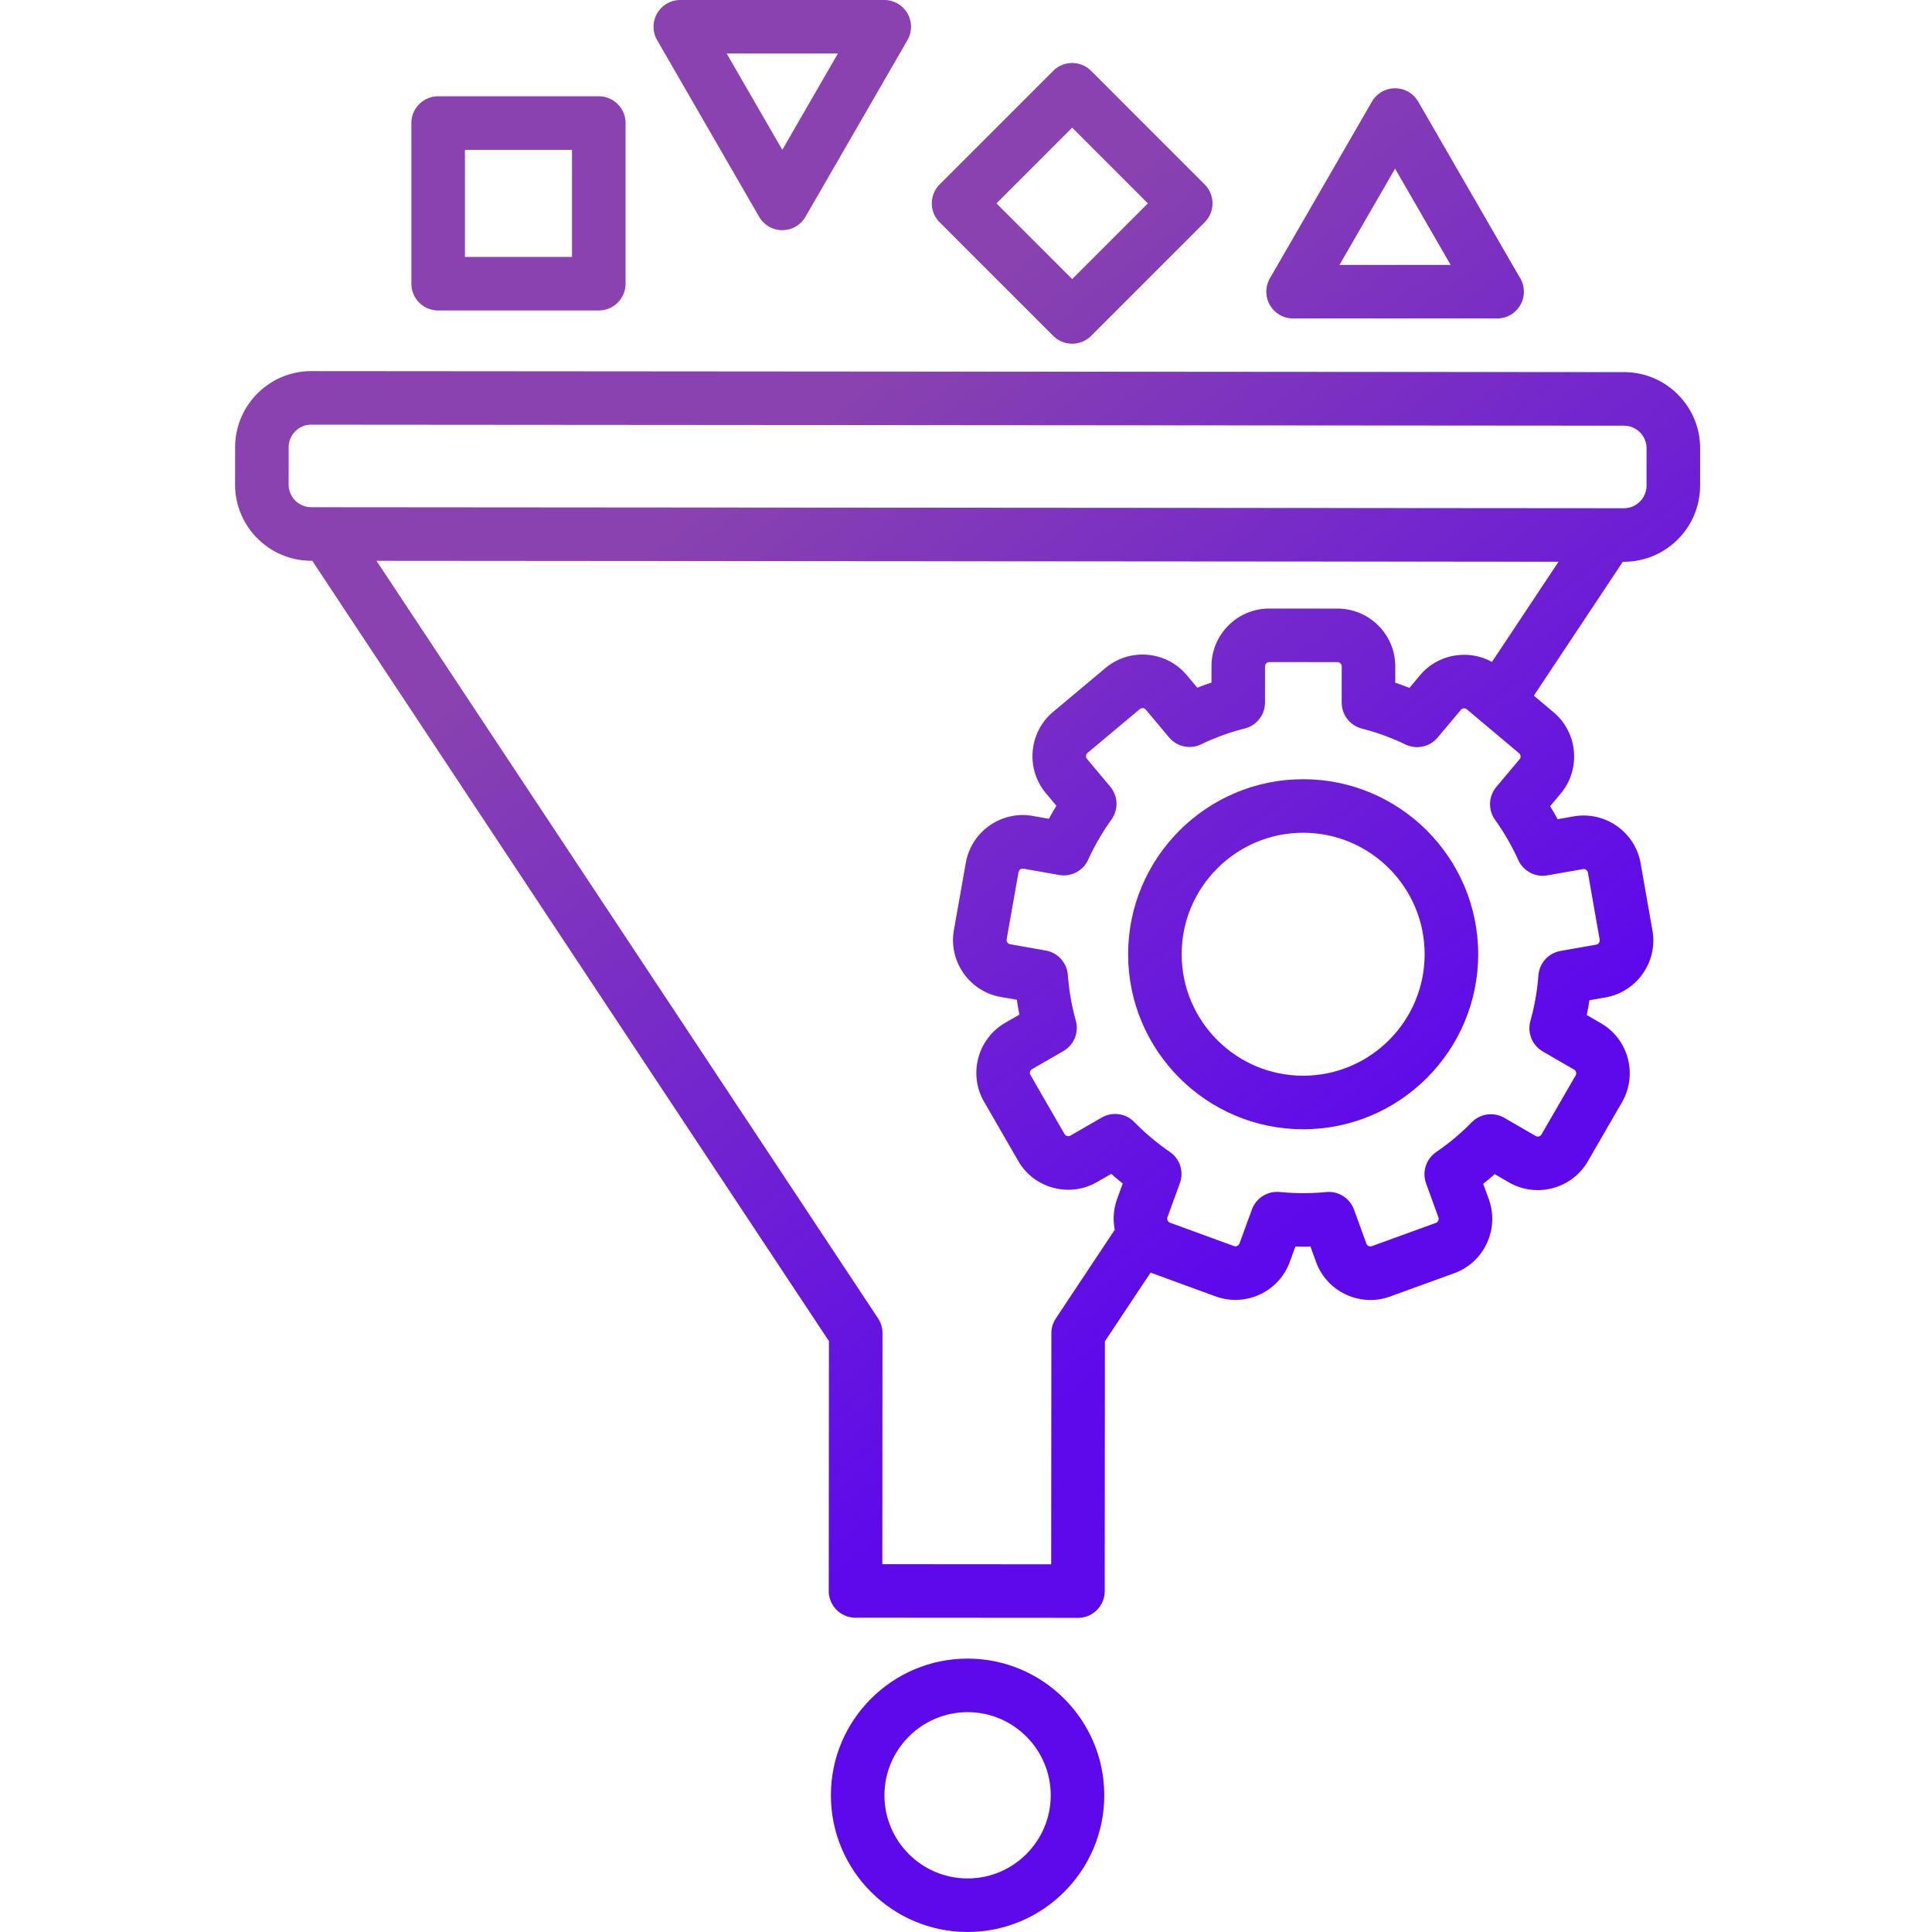
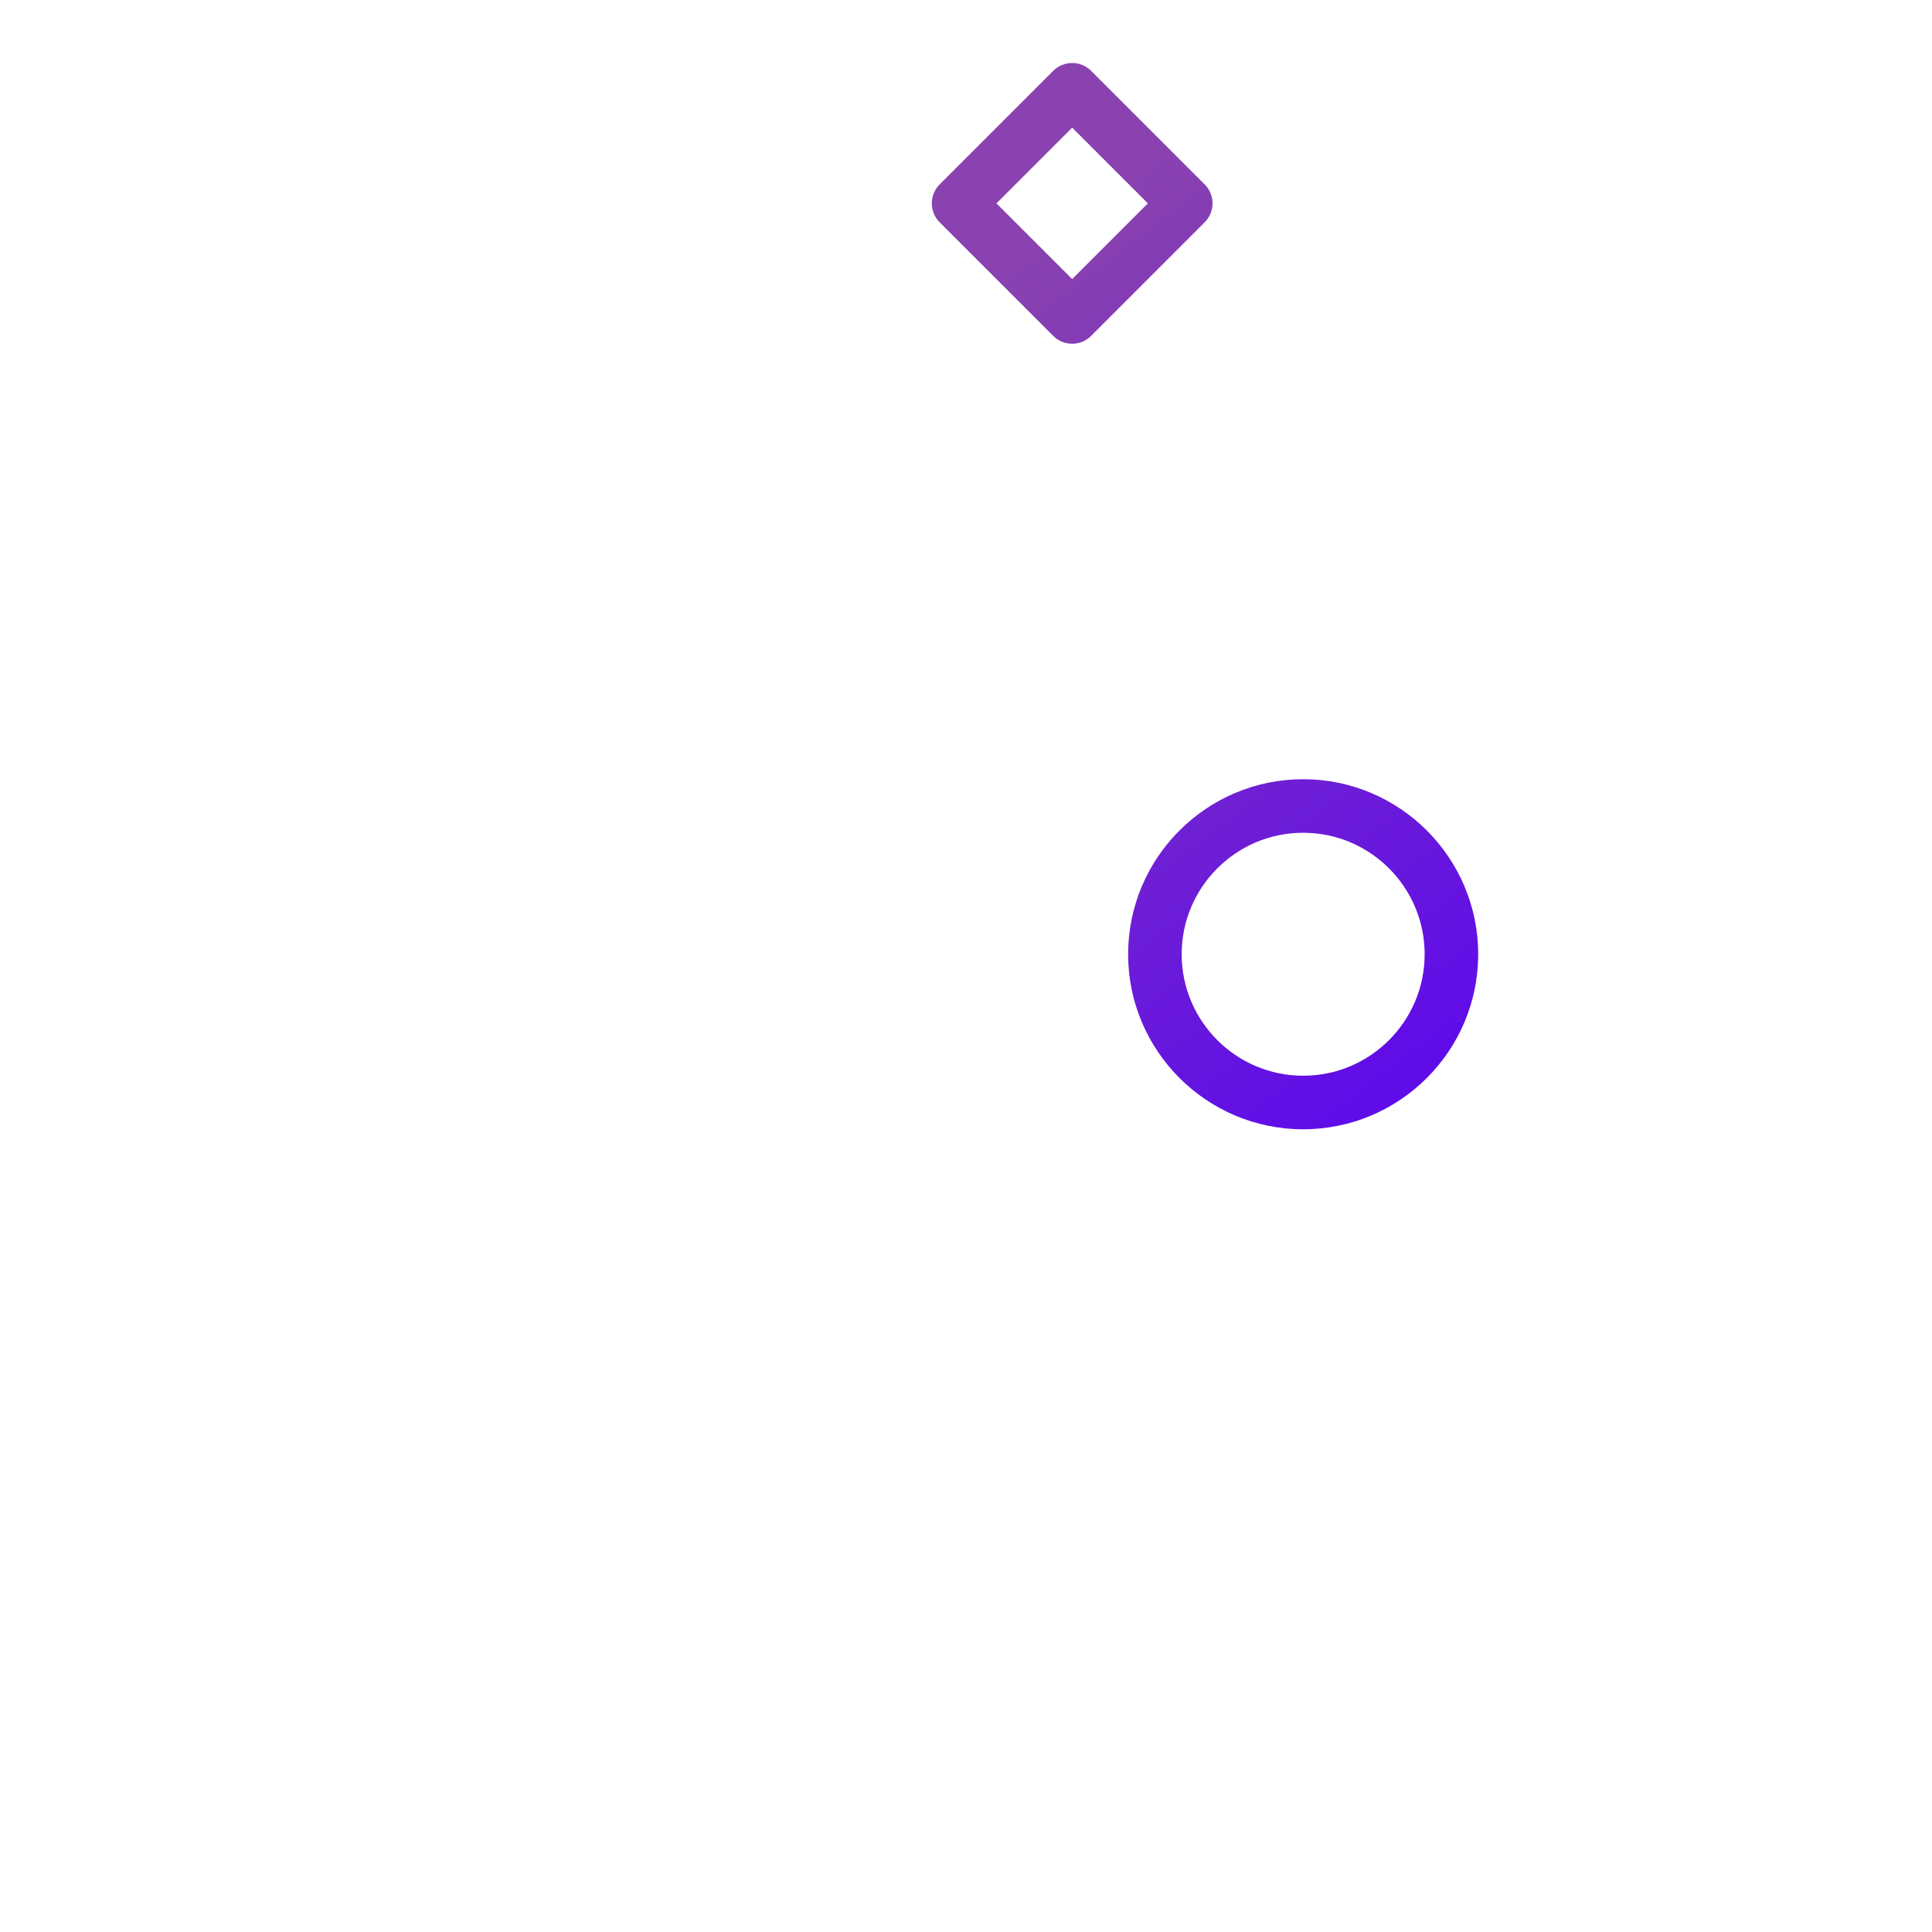
<svg xmlns="http://www.w3.org/2000/svg" viewBox="0 0 469 469" fill-rule="evenodd" clip-rule="evenodd" stroke-linejoin="round" stroke-miterlimit="2">
  <g fill-rule="nonzero">
-     <path d="M407.304 95.766a18.366 18.366 0 00-13.076-5.429l-318.655-.246c-10.194 0-18.49 8.288-18.497 18.481l-.008 9.042c-.008 10.201 8.284 18.505 18.481 18.512h.25l125.429 189.438-.043 60.639a6.494 6.494 0 006.491 6.503l53.991.039h.008a6.5 6.5 0 006.499-6.491l.047-60.643 11.092-16.688c.082.031.16.07.242.101l15.568 5.687c1.578.57 3.191.843 4.78.843 5.734 0 11.128-3.538 13.198-9.221l1.367-3.738c.609.016 1.218.047 1.823.047h.063c.586 0 1.176-.031 1.765-.043l1.356 3.734c2.066 5.695 7.463 9.245 13.208 9.245 1.582 0 3.195-.274 4.769-.844l15.56-5.651c7.268-2.637 11.037-10.698 8.397-17.978l-1.355-3.734a69.057 69.057 0 002.792-2.343l3.441 1.988a13.915 13.915 0 006.991 1.886c1.223 0 2.453-.16 3.664-.484 3.628-.972 6.651-3.288 8.514-6.518l8.292-14.338c3.87-6.694 1.574-15.294-5.121-19.169l-3.429-1.984a70.43 70.43 0 00.633-3.597l3.917-.687c7.605-1.34 12.717-8.624 11.389-16.24l-2.867-16.31c-1.331-7.612-8.619-12.724-16.239-11.396l-3.91.687a74.49 74.49 0 00-1.824-3.163l2.555-3.043c4.971-5.921 4.198-14.786-1.723-19.762l-4.784-4.023 21.598-32.503h.262c10.193 0 18.493-8.291 18.5-18.481l.008-9.045c0-4.941-1.917-9.585-5.409-13.08zm-34.733 116.536c.078.023.161.046.239.066.207.059.421.101.636.137.055.011.11.023.168.031.262.035.524.055.789.058.031 0 .059.004.09.004.086 0 .176-.011.262-.015.093-.004.187-.004.281-.012a6.27 6.27 0 00.386-.051c.063-.008.125-.011.188-.023l8.655-1.516a1.053 1.053 0 011.203.836l2.863 16.306c.093.543-.301 1.105-.836 1.199l-8.675 1.523c-.039.004-.074.016-.113.024a5.234 5.234 0 00-.433.101c-.071.016-.137.036-.204.055a7.042 7.042 0 00-.976.383c-.078.039-.152.074-.226.117-.11.059-.211.117-.317.18-.078.047-.152.097-.23.148a6.835 6.835 0 00-.289.207c-.071.055-.141.106-.211.164-.098.078-.188.16-.281.246-.059.055-.118.109-.172.164a4.88 4.88 0 00-.278.297c-.046.051-.089.102-.136.152-.094.114-.18.227-.266.344l-.105.148a4.81 4.81 0 00-.238.379c-.032.051-.059.098-.09.149a5.678 5.678 0 00-.199.398l-.083.176a6.302 6.302 0 00-.148.386c-.027.075-.051.149-.078.223-.035.117-.07.238-.102.359-.023.094-.046.188-.062.286a3.911 3.911 0 00-.059.328 4.688 4.688 0 00-.043.324l-.023.172a56.946 56.946 0 01-1.953 11.107c-.012.055-.019.106-.035.16a8.061 8.061 0 00-.074.324 7.854 7.854 0 00-.09.614 3.856 3.856 0 00-.027.371 4.572 4.572 0 00-.008.234c0 .141.004.281.012.418l.011.191c.016.149.031.293.055.442.008.058.019.113.027.168.028.148.059.296.098.441l.047.176c.043.136.082.277.133.41.023.066.05.133.078.199.047.125.097.246.152.363.039.078.074.152.113.227.055.105.114.215.176.316.047.082.098.16.148.238.059.094.125.192.192.281.054.079.113.153.176.227.07.094.144.184.222.27a8.403 8.403 0 00.453.464c.059.055.121.106.18.157.109.089.215.179.332.265.055.039.109.082.168.121.121.086.25.168.379.246.031.016.058.039.089.059l7.605 4.401c.484.278.656.93.379 1.414l-8.3 14.342c-.168.289-.43.41-.617.461a.997.997 0 01-.785-.098l-7.624-4.406a.738.738 0 01-.097-.05 8.265 8.265 0 00-.399-.203c-.062-.032-.129-.059-.195-.09-.129-.051-.254-.102-.383-.149a9.394 9.394 0 01-.238-.082 10.782 10.782 0 00-.352-.097c-.093-.02-.187-.043-.281-.063-.105-.023-.215-.039-.324-.058-.101-.016-.199-.032-.301-.04a5.071 5.071 0 00-.32-.023 3.843 3.843 0 00-.301-.012 4.79 4.79 0 00-.339.004c-.094.008-.184.012-.274.02a3.903 3.903 0 00-.371.043c-.078.011-.156.019-.234.035-.133.023-.266.055-.399.086-.066.015-.132.035-.199.051a8.463 8.463 0 00-.41.132c-.058.02-.121.039-.176.063a7.468 7.468 0 00-.402.172c-.058.027-.121.054-.18.086a8.144 8.144 0 00-.363.199c-.066.039-.133.078-.199.121a5.334 5.334 0 00-.312.211c-.075.054-.153.109-.227.168-.09.07-.176.144-.262.222a4.132 4.132 0 00-.23.211c-.039.039-.086.078-.129.117a56.904 56.904 0 01-8.639 7.241c-.043.028-.078.063-.121.094a7.061 7.061 0 00-.516.41 6.492 6.492 0 00-.242.227 3.174 3.174 0 00-.23.234c-.067.07-.129.141-.188.215a5.118 5.118 0 00-.375.488 6.535 6.535 0 00-.332.527 5.745 5.745 0 00-.175.34 2.1 2.1 0 00-.106.231 4.624 4.624 0 00-.137.332 3.425 3.425 0 00-.093.269c-.032.102-.067.203-.094.309a7.118 7.118 0 00-.074.312l-.059.285-.047.344c-.011.09-.019.183-.027.273-.008.117-.012.231-.016.348 0 .098-.004.191 0 .289.004.109.008.219.016.324a5.89 5.89 0 00.074.609c.024.125.047.246.074.367.02.082.039.164.063.247.035.132.074.261.117.394.016.039.023.082.039.121l3.003 8.276c.188.519-.097 1.14-.613 1.324l-15.556 5.651a1.058 1.058 0 01-1.328-.617l-3.007-8.28c-.027-.07-.063-.14-.09-.214-.023-.059-.051-.117-.078-.176a6.816 6.816 0 00-.199-.422l-.074-.133a5.928 5.928 0 00-.262-.433l-.059-.082a6.792 6.792 0 00-.367-.485 6.454 6.454 0 00-.379-.414.438.438 0 00-.046-.042 6.253 6.253 0 00-.407-.372l-.074-.058a9.77 9.77 0 00-.406-.305c-.043-.027-.086-.054-.129-.086a8.815 8.815 0 00-.383-.23c-.062-.035-.129-.066-.195-.102a5.717 5.717 0 00-.601-.269c-.102-.039-.207-.082-.309-.117-.102-.032-.199-.063-.301-.09-.101-.027-.199-.055-.3-.078-.106-.024-.207-.043-.313-.063a4.915 4.915 0 00-.316-.047 4.5 4.5 0 00-.305-.031c-.117-.012-.23-.015-.347-.019a3.41 3.41 0 00-.286 0c-.125 0-.246.007-.367.015-.05.004-.101 0-.152.008a53.554 53.554 0 01-5.64.27 58.93 58.93 0 01-5.655-.282c-.039-.004-.082 0-.121-.004a5.415 5.415 0 00-.422-.019h-.226a7.887 7.887 0 00-.645.047 6.118 6.118 0 00-.394.058l-.239.047c-.125.031-.25.063-.375.102a3.858 3.858 0 00-.605.207c-.066.027-.137.051-.199.082a7.004 7.004 0 00-.391.187c-.054.028-.105.051-.16.082a6.906 6.906 0 00-.402.242c-.039.028-.078.051-.117.079-.137.093-.27.195-.403.3-.027.024-.058.047-.085.071a6.244 6.244 0 00-.383.347c-.024.024-.051.047-.078.074a6.306 6.306 0 00-.34.371c-.027.036-.055.067-.086.102-.098.121-.188.246-.281.375-.035.051-.071.101-.102.152a7.228 7.228 0 00-.219.356c-.039.07-.078.144-.117.218a4.04 4.04 0 00-.16.332c-.043.09-.078.18-.117.27-.02.055-.047.109-.066.164l-3.023 8.276a1.06 1.06 0 01-1.317.617l-15.563-5.687a1.007 1.007 0 01-.567-.527 1.035 1.035 0 01-.039-.789l3.019-8.272c.012-.043.024-.086.039-.125.043-.129.082-.258.117-.387a4.67 4.67 0 00.137-.609l.047-.297c.012-.101.02-.207.031-.312.008-.109.012-.223.016-.336.004-.094 0-.184 0-.273 0-.121-.004-.243-.016-.364-.004-.086-.015-.171-.023-.261-.016-.117-.031-.239-.051-.356-.016-.09-.035-.179-.055-.273a7.554 7.554 0 00-.074-.324 5.4 5.4 0 00-.09-.297 5.953 5.953 0 00-.097-.285c-.039-.11-.086-.215-.133-.32l-.105-.243a8.11 8.11 0 00-.176-.328c-.039-.074-.082-.144-.125-.218-.063-.106-.133-.207-.203-.313-.051-.07-.098-.14-.153-.211a8.287 8.287 0 00-.218-.277c-.067-.074-.129-.148-.2-.223-.07-.078-.144-.152-.218-.226-.082-.082-.168-.16-.254-.238l-.211-.176a6.286 6.286 0 00-.309-.235c-.039-.027-.074-.058-.113-.085a57.954 57.954 0 01-8.631-7.253c-.028-.031-.063-.055-.09-.086a5.074 5.074 0 00-.496-.438 4.343 4.343 0 00-.305-.23c-.074-.055-.152-.105-.23-.156a4.463 4.463 0 00-.285-.176l-.278-.152a68.61 68.61 0 00-.269-.129c-.102-.047-.207-.09-.309-.133a7.767 7.767 0 00-.589-.199 8.379 8.379 0 00-.293-.074c-.102-.024-.199-.047-.301-.067-.113-.019-.227-.039-.34-.054a5.99 5.99 0 00-.261-.032 7.012 7.012 0 00-.383-.019c-.078-.004-.153-.008-.231-.008-.136 0-.269.008-.41.016-.066.004-.136.007-.207.015a5.299 5.299 0 00-.41.055c-.074.012-.144.023-.215.039a4.483 4.483 0 00-.386.09 4.27 4.27 0 00-.242.066c-.114.035-.231.074-.344.113a9.379 9.379 0 00-.277.11c-.102.043-.2.086-.301.137-.098.046-.195.097-.293.148-.051.027-.098.047-.148.074l-7.632 4.398c-.301.172-.59.144-.781.094a1.018 1.018 0 01-.629-.477l-8.268-14.341a1.048 1.048 0 01.379-1.414l7.616-4.394c.035-.019.066-.043.105-.066a7.465 7.465 0 00.551-.371c.097-.075.195-.153.289-.231.078-.062.148-.129.222-.195.078-.07.153-.145.227-.223.078-.078.156-.16.226-.242.063-.07.122-.14.18-.215a4.871 4.871 0 00.367-.5c.067-.101.133-.203.192-.304.046-.078.089-.16.132-.242.055-.098.106-.2.153-.301.043-.094.086-.188.121-.285.039-.09.078-.188.109-.281.039-.106.074-.215.106-.325.027-.086.05-.171.074-.261.027-.117.054-.238.078-.36a5.442 5.442 0 00.086-.613 3.05 3.05 0 00.023-.269c.004-.114.008-.227.008-.344 0-.101 0-.203-.008-.308a7.478 7.478 0 00-.019-.301c-.012-.121-.028-.238-.043-.36-.016-.085-.028-.171-.047-.257-.024-.133-.055-.262-.086-.395-.012-.039-.02-.082-.031-.125a57.266 57.266 0 01-1.934-11.111c-.003-.055-.015-.106-.019-.16a4.672 4.672 0 00-.047-.344c-.016-.106-.031-.211-.055-.312a7.727 7.727 0 00-.164-.649 3.913 3.913 0 00-.078-.222 6.708 6.708 0 00-.152-.395l-.07-.16a9.078 9.078 0 00-.211-.418l-.071-.121a6.982 6.982 0 00-.261-.414c-.028-.035-.051-.07-.078-.109a7.335 7.335 0 00-.293-.379c-.035-.043-.071-.078-.102-.117a5.849 5.849 0 00-.765-.742 6.988 6.988 0 00-.496-.368c-.067-.046-.137-.089-.207-.132a9.694 9.694 0 00-.328-.192c-.075-.039-.149-.078-.227-.113a4.544 4.544 0 00-.351-.16 2.4 2.4 0 00-.231-.09 6.03 6.03 0 00-.379-.129c-.078-.023-.156-.047-.234-.066a6.312 6.312 0 00-.395-.094c-.046-.008-.089-.02-.136-.031l-8.675-1.535a.987.987 0 01-.652-.43 1.01 1.01 0 01-.18-.761l2.887-16.31a1.05 1.05 0 011.199-.836l8.655 1.531c.062.012.125.016.187.023.129.02.258.039.387.051.105.008.215.012.32.016.078.004.156.012.234.012.024 0 .047-.004.071-.004a6.646 6.646 0 00.89-.071c.27-.039.531-.097.789-.172.039-.007.074-.019.113-.031a6.472 6.472 0 001.547-.695c.043-.023.086-.051.129-.078a6.422 6.422 0 001.285-1.098c.039-.039.074-.082.109-.121a6.44 6.44 0 00.957-1.48c.008-.023.02-.039.031-.062a57.618 57.618 0 015.659-9.757c.024-.039.047-.078.071-.113.078-.109.148-.222.215-.336.046-.074.089-.152.132-.23a5.857 5.857 0 00.289-.598c.039-.093.079-.187.114-.285a5.247 5.247 0 00.179-.582c.035-.121.063-.242.086-.363.02-.082.032-.164.043-.246.024-.121.039-.246.051-.367a3 3 0 00.02-.262c.007-.117.015-.234.015-.351 0-.098-.004-.196-.004-.293a4.812 4.812 0 00-.019-.317c-.008-.109-.024-.218-.035-.324-.016-.094-.028-.191-.043-.285-.024-.113-.047-.23-.075-.34-.019-.09-.043-.179-.066-.265-.031-.114-.07-.223-.105-.336-.032-.09-.063-.18-.098-.266a4.074 4.074 0 00-.129-.304 5.924 5.924 0 00-.137-.289l-.14-.262c-.063-.106-.125-.211-.192-.313a4.056 4.056 0 00-.148-.214c-.074-.11-.156-.215-.238-.321-.028-.035-.051-.07-.082-.105l-5.648-6.749c-.355-.422-.297-1.101.125-1.453l12.693-10.635c.418-.355 1.102-.297 1.449.121l5.648 6.745c.035.047.078.086.117.129.051.059.098.109.148.16.161.172.329.332.504.481.032.027.063.058.098.086.223.179.453.343.691.496a6.414 6.414 0 00.758.398c.031.012.059.027.09.039a6.34 6.34 0 001.617.461c.047.008.09.016.136.019a6.447 6.447 0 002.223-.097l.105-.024c.195-.047.387-.101.574-.168a5.001 5.001 0 00.668-.269c.027-.012.051-.02.074-.031a56.148 56.148 0 0110.588-3.84c.047-.011.09-.031.137-.043.125-.035.254-.074.379-.117.082-.027.164-.058.25-.09.113-.042.223-.089.332-.14a4.21 4.21 0 00.269-.133 5.064 5.064 0 00.567-.324c.078-.051.152-.102.23-.156.094-.071.192-.141.285-.215.071-.055.137-.113.207-.172.086-.078.176-.156.258-.238.07-.063.133-.133.199-.199.078-.079.149-.161.223-.243l.199-.246.176-.234a12.17 12.17 0 00.328-.515 7.52 7.52 0 00.176-.329c.039-.078.074-.152.109-.226.051-.113.098-.227.141-.344.035-.082.066-.164.093-.25.035-.109.071-.218.102-.332.027-.097.051-.195.074-.297.023-.097.043-.199.063-.296.019-.121.039-.239.054-.356.012-.09.02-.176.028-.265.007-.133.015-.266.019-.399 0-.047.008-.09.008-.136l.004-8.8c0-.547.48-1.027 1.027-1.027l16.564.016c.55 0 1.031.48 1.031 1.027l-.008 8.799c0 .067.008.133.008.203.004.09.008.184.015.274.008.129.02.257.039.382a6.878 6.878 0 00.118.653l.046.179c.043.153.086.297.137.442.016.047.035.093.051.14.059.153.117.301.184.449.019.039.039.082.062.121.07.145.145.29.227.43.023.043.05.086.078.125.082.133.164.262.254.387.035.051.07.097.109.144.086.114.172.227.265.332.051.055.098.11.149.164.09.098.18.188.273.281.063.055.125.11.188.168a5.621 5.621 0 00.488.391c.105.074.207.148.312.215l.211.129c.117.066.235.132.356.195.062.031.129.062.191.094.137.062.273.121.414.172.055.023.113.046.172.066.148.051.301.098.453.141.035.007.066.019.098.027a56.32 56.32 0 0110.58 3.859c.039.019.078.031.117.046.149.071.297.129.445.188.075.027.149.055.223.078.144.047.289.09.437.125.082.023.161.047.243.063.148.031.296.054.445.074.078.011.152.027.23.035.215.023.43.035.645.035.015 0 .027.004.039.004.039 0 .078-.008.117-.008a6.047 6.047 0 00.886-.078c.258-.039.512-.09.766-.16.004 0 .004 0 .008-.004.261-.074.519-.168.773-.277.051-.02.102-.047.152-.067.215-.097.426-.207.629-.332.035-.019.074-.039.11-.062.226-.141.449-.301.66-.473.05-.039.097-.086.148-.129.152-.132.301-.277.445-.425.063-.067.125-.129.184-.196l.105-.113 5.648-6.733c.222-.262.5-.336.699-.356.195-.015.484.008.754.235l3.394 2.851c.054.047.105.094.164.137l9.119 7.666a1.05 1.05 0 01.125 1.449l-5.659 6.741-.09.118c-.078.097-.152.199-.226.3a6.86 6.86 0 00-.157.235c-.062.097-.125.195-.183.296a6.9 6.9 0 00-.281.547c-.047.106-.094.211-.133.317a4.401 4.401 0 00-.094.253c-.039.118-.078.231-.109.348-.024.086-.043.168-.067.254-.027.117-.05.234-.074.351-.015.09-.027.18-.043.274-.015.109-.027.222-.039.332a6.513 6.513 0 00-.015.312 7.36 7.36 0 00-.008.297c0 .117.008.23.015.348.004.089.012.175.02.265.012.121.031.242.051.367.011.082.027.164.043.246a5.287 5.287 0 00.156.617c.031.114.07.223.109.332.035.094.071.188.11.282.039.093.086.191.128.285.051.105.102.207.157.308l.14.246c.067.11.137.215.207.321.028.039.051.078.078.117a57.7 57.7 0 015.64 9.772c.016.031.031.054.047.086.125.261.258.515.414.757l.035.047a6.354 6.354 0 00.645.82 6.442 6.442 0 00.714.664 6.187 6.187 0 001.258.793c.066.031.129.067.195.094.223.105.457.187.695.262zm-10.392-51.617a13.942 13.942 0 00-7.96-1.672 13.94 13.94 0 00-9.534 4.945l-2.542 3.031a66.54 66.54 0 00-3.437-1.254l.004-3.964c.004-7.733-6.284-14.025-14.018-14.033l-16.563-.012h-.012c-7.725 0-14.017 6.284-14.025 14.013l-.004 3.961a69.55 69.55 0 00-3.441 1.25l-2.538-3.035c-4.965-5.929-13.826-6.714-19.763-1.746l-12.697 10.639c-5.925 4.964-6.71 13.826-1.746 19.758l2.547 3.043a69.826 69.826 0 00-1.828 3.16l-3.91-.692c-7.62-1.347-14.908 3.757-16.255 11.37l-2.886 16.305a13.94 13.94 0 002.32 10.479 13.923 13.923 0 009.041 5.781l3.914.691c.175 1.207.386 2.41.625 3.601l-3.43 1.976c-6.702 3.859-9.018 12.455-5.155 19.165l8.268 14.337a13.91 13.91 0 008.514 6.546c1.219.328 2.453.488 3.68.488 2.425 0 4.811-.628 6.967-1.87l3.449-1.988a72.954 72.954 0 002.792 2.347l-1.363 3.734a13.923 13.923 0 00-.574 7.483l-14.275 21.477c-.008.008-.012.019-.019.027l-.016.024c-.004.008-.008.015-.012.027a6.259 6.259 0 00-.48.871 6.584 6.584 0 00-.313.808c-.003.016-.003.032-.011.043-.075.258-.129.52-.176.789-.012.067-.02.133-.031.2a6.796 6.796 0 00-.063.855l-.043 56.1-40.993-.031.043-56.038v-.066c0-.055-.008-.106-.008-.164a6.326 6.326 0 00-.023-.457c-.008-.098-.024-.192-.039-.289-.016-.114-.028-.223-.051-.336-.024-.125-.059-.246-.09-.367-.02-.082-.035-.16-.063-.239a5.415 5.415 0 00-.152-.445l-.055-.148a6.13 6.13 0 00-.242-.527c-.011-.016-.015-.032-.023-.047a6.6 6.6 0 00-.398-.66L91.394 136.138l286.95.223-16.165 24.324zm37.525-42.806a5.505 5.505 0 01-5.499 5.496v1.191s0-.004-.004-.004v-1.187h-3.691c-.051 0-.106-.004-.156 0l-310.997-.243h-.023l-3.773-.004a5.499 5.499 0 01-5.495-5.503l.008-9.041c0-3.031 2.468-5.495 5.503-5.495l318.643.246a5.505 5.505 0 015.492 5.503l-.008 9.041z" fill="url(#_Linear1)" />
    <path d="M316.346 189.157c-23.43 0-42.489 19.059-42.489 42.489 0 23.43 19.059 42.489 42.489 42.489 23.43 0 42.489-19.059 42.489-42.489 0-23.43-19.059-42.489-42.489-42.489zm0 71.98c-16.263 0-29.491-13.228-29.491-29.491 0-16.263 13.228-29.491 29.491-29.491 16.263 0 29.491 13.228 29.491 29.491 0 16.263-13.228 29.491-29.491 29.491z" fill="url(#_Linear2)" />
-     <path d="M234.887 402.634c-18.294 0-33.182 14.888-33.182 33.182 0 18.298 14.888 33.182 33.182 33.182 18.297 0 33.182-14.884 33.182-33.182 0-18.294-14.885-33.182-33.182-33.182zm0 53.366c-11.127 0-20.185-9.053-20.185-20.184 0-11.127 9.058-20.184 20.185-20.184 11.131 0 20.184 9.057 20.184 20.184 0 11.131-9.053 20.184-20.184 20.184z" fill="url(#_Linear3)" />
-     <path d="M106.365 75.367h38.993a6.5 6.5 0 006.499-6.499v-38.99a6.497 6.497 0 00-6.499-6.499h-38.993a6.496 6.496 0 00-6.499 6.499v38.99a6.499 6.499 0 006.499 6.499zm6.498-38.99h25.996v25.992h-25.996V36.377z" fill="url(#_Linear4)" />
    <path d="M255.68 81.538a6.482 6.482 0 004.593 1.902 6.496 6.496 0 004.597-1.902l27.57-27.574a6.498 6.498 0 000-9.19L264.87 17.2a6.498 6.498 0 00-9.19 0l-27.573 27.574a6.497 6.497 0 000 9.19l27.573 27.574zm4.593-50.551l18.38 18.384-18.38 18.38-18.38-18.38 18.38-18.384z" fill="url(#_Linear5)" />
-     <path d="M313.905 77.308h49.523c3.59 0 6.499-2.91 6.499-6.499a6.479 6.479 0 00-1.125-3.66l-24.515-42.462a6.499 6.499 0 00-11.256 0l-24.754 42.872a6.504 6.504 0 000 6.499 6.493 6.493 0 005.628 3.25zm24.754-36.373l13.494 23.375h-26.992l13.498-23.375z" fill="url(#_Linear6)" />
-     <path d="M184.278 52.62a6.493 6.493 0 005.628 3.25 6.502 6.502 0 005.628-3.25l24.75-42.872a6.489 6.489 0 000-6.499A6.495 6.495 0 00214.656 0h-49.504a6.494 6.494 0 00-5.628 3.249 6.504 6.504 0 000 6.499l24.754 42.872zm19.125-39.622l-13.497 23.375-13.498-23.375h26.995z" fill="url(#_Linear7)" />
  </g>
  <defs>
    <linearGradient id="_Linear1" x1="0" y1="0" x2="1" y2="0" gradientUnits="userSpaceOnUse" gradientTransform="rotate(-128.03 236.55 59.248) scale(227.21)">
      <stop offset="0" stop-color="#5d09ec" />
      <stop offset="1" stop-color="#8942af" />
    </linearGradient>
    <linearGradient id="_Linear2" x1="0" y1="0" x2="1" y2="0" gradientUnits="userSpaceOnUse" gradientTransform="rotate(-128.03 240.425 51.275) scale(227.21)">
      <stop offset="0" stop-color="#5d09ec" />
      <stop offset="1" stop-color="#8942af" />
    </linearGradient>
    <linearGradient id="_Linear3" x1="0" y1="0" x2="1" y2="0" gradientUnits="userSpaceOnUse" gradientTransform="rotate(-128.03 194.134 146.182) scale(227.21)">
      <stop offset="0" stop-color="#5d09ec" />
      <stop offset="1" stop-color="#8942af" />
    </linearGradient>
    <linearGradient id="_Linear4" x1="0" y1="0" x2="1" y2="0" gradientUnits="userSpaceOnUse" gradientTransform="rotate(-128.03 231.234 70.212) scale(227.21)">
      <stop offset="0" stop-color="#5d09ec" />
      <stop offset="1" stop-color="#8942af" />
    </linearGradient>
    <linearGradient id="_Linear5" x1="0" y1="0" x2="1" y2="0" gradientUnits="userSpaceOnUse" gradientTransform="rotate(-128.03 257.037 17.276) scale(227.21)">
      <stop offset="0" stop-color="#5d09ec" />
      <stop offset="1" stop-color="#8942af" />
    </linearGradient>
    <linearGradient id="_Linear6" x1="0" y1="0" x2="1" y2="0" gradientUnits="userSpaceOnUse" gradientTransform="rotate(-128.03 269.662 -8.749) scale(227.21)">
      <stop offset="0" stop-color="#5d09ec" />
      <stop offset="1" stop-color="#8942af" />
    </linearGradient>
    <linearGradient id="_Linear7" x1="0" y1="0" x2="1" y2="0" gradientUnits="userSpaceOnUse" gradientTransform="rotate(-128.03 249.174 33.445) scale(227.21)">
      <stop offset="0" stop-color="#5d09ec" />
      <stop offset="1" stop-color="#8942af" />
    </linearGradient>
  </defs>
</svg>